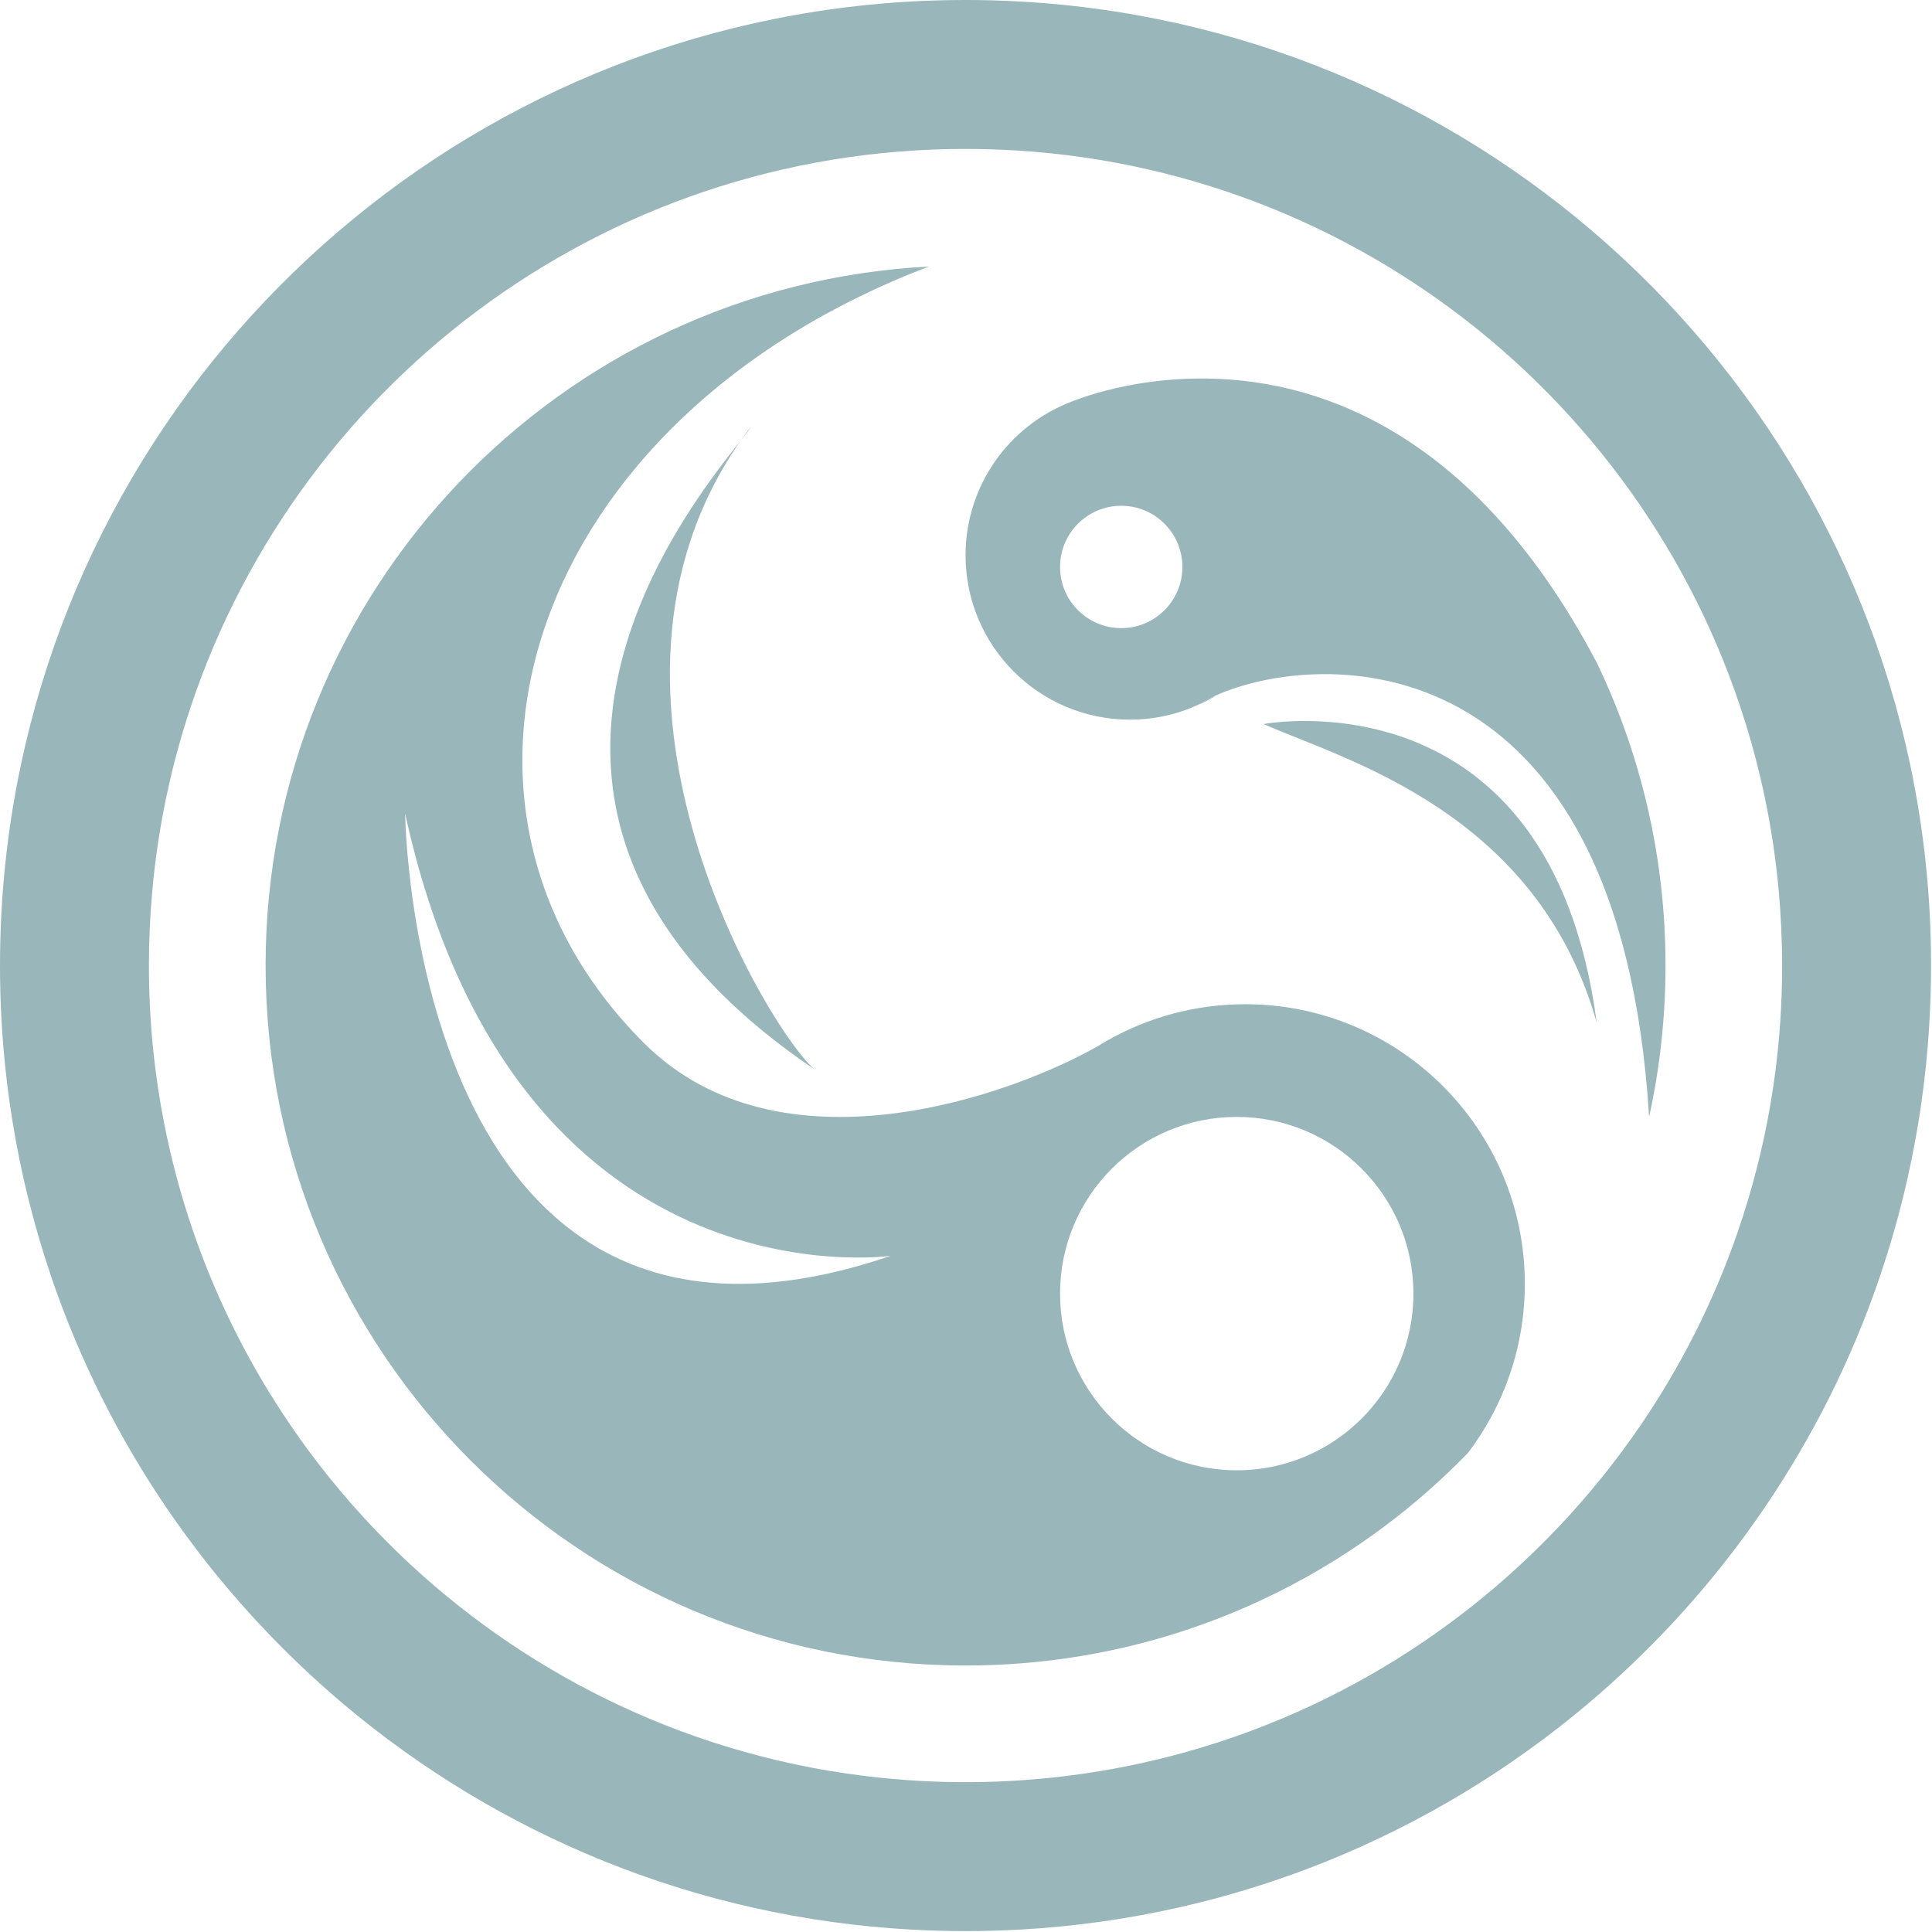
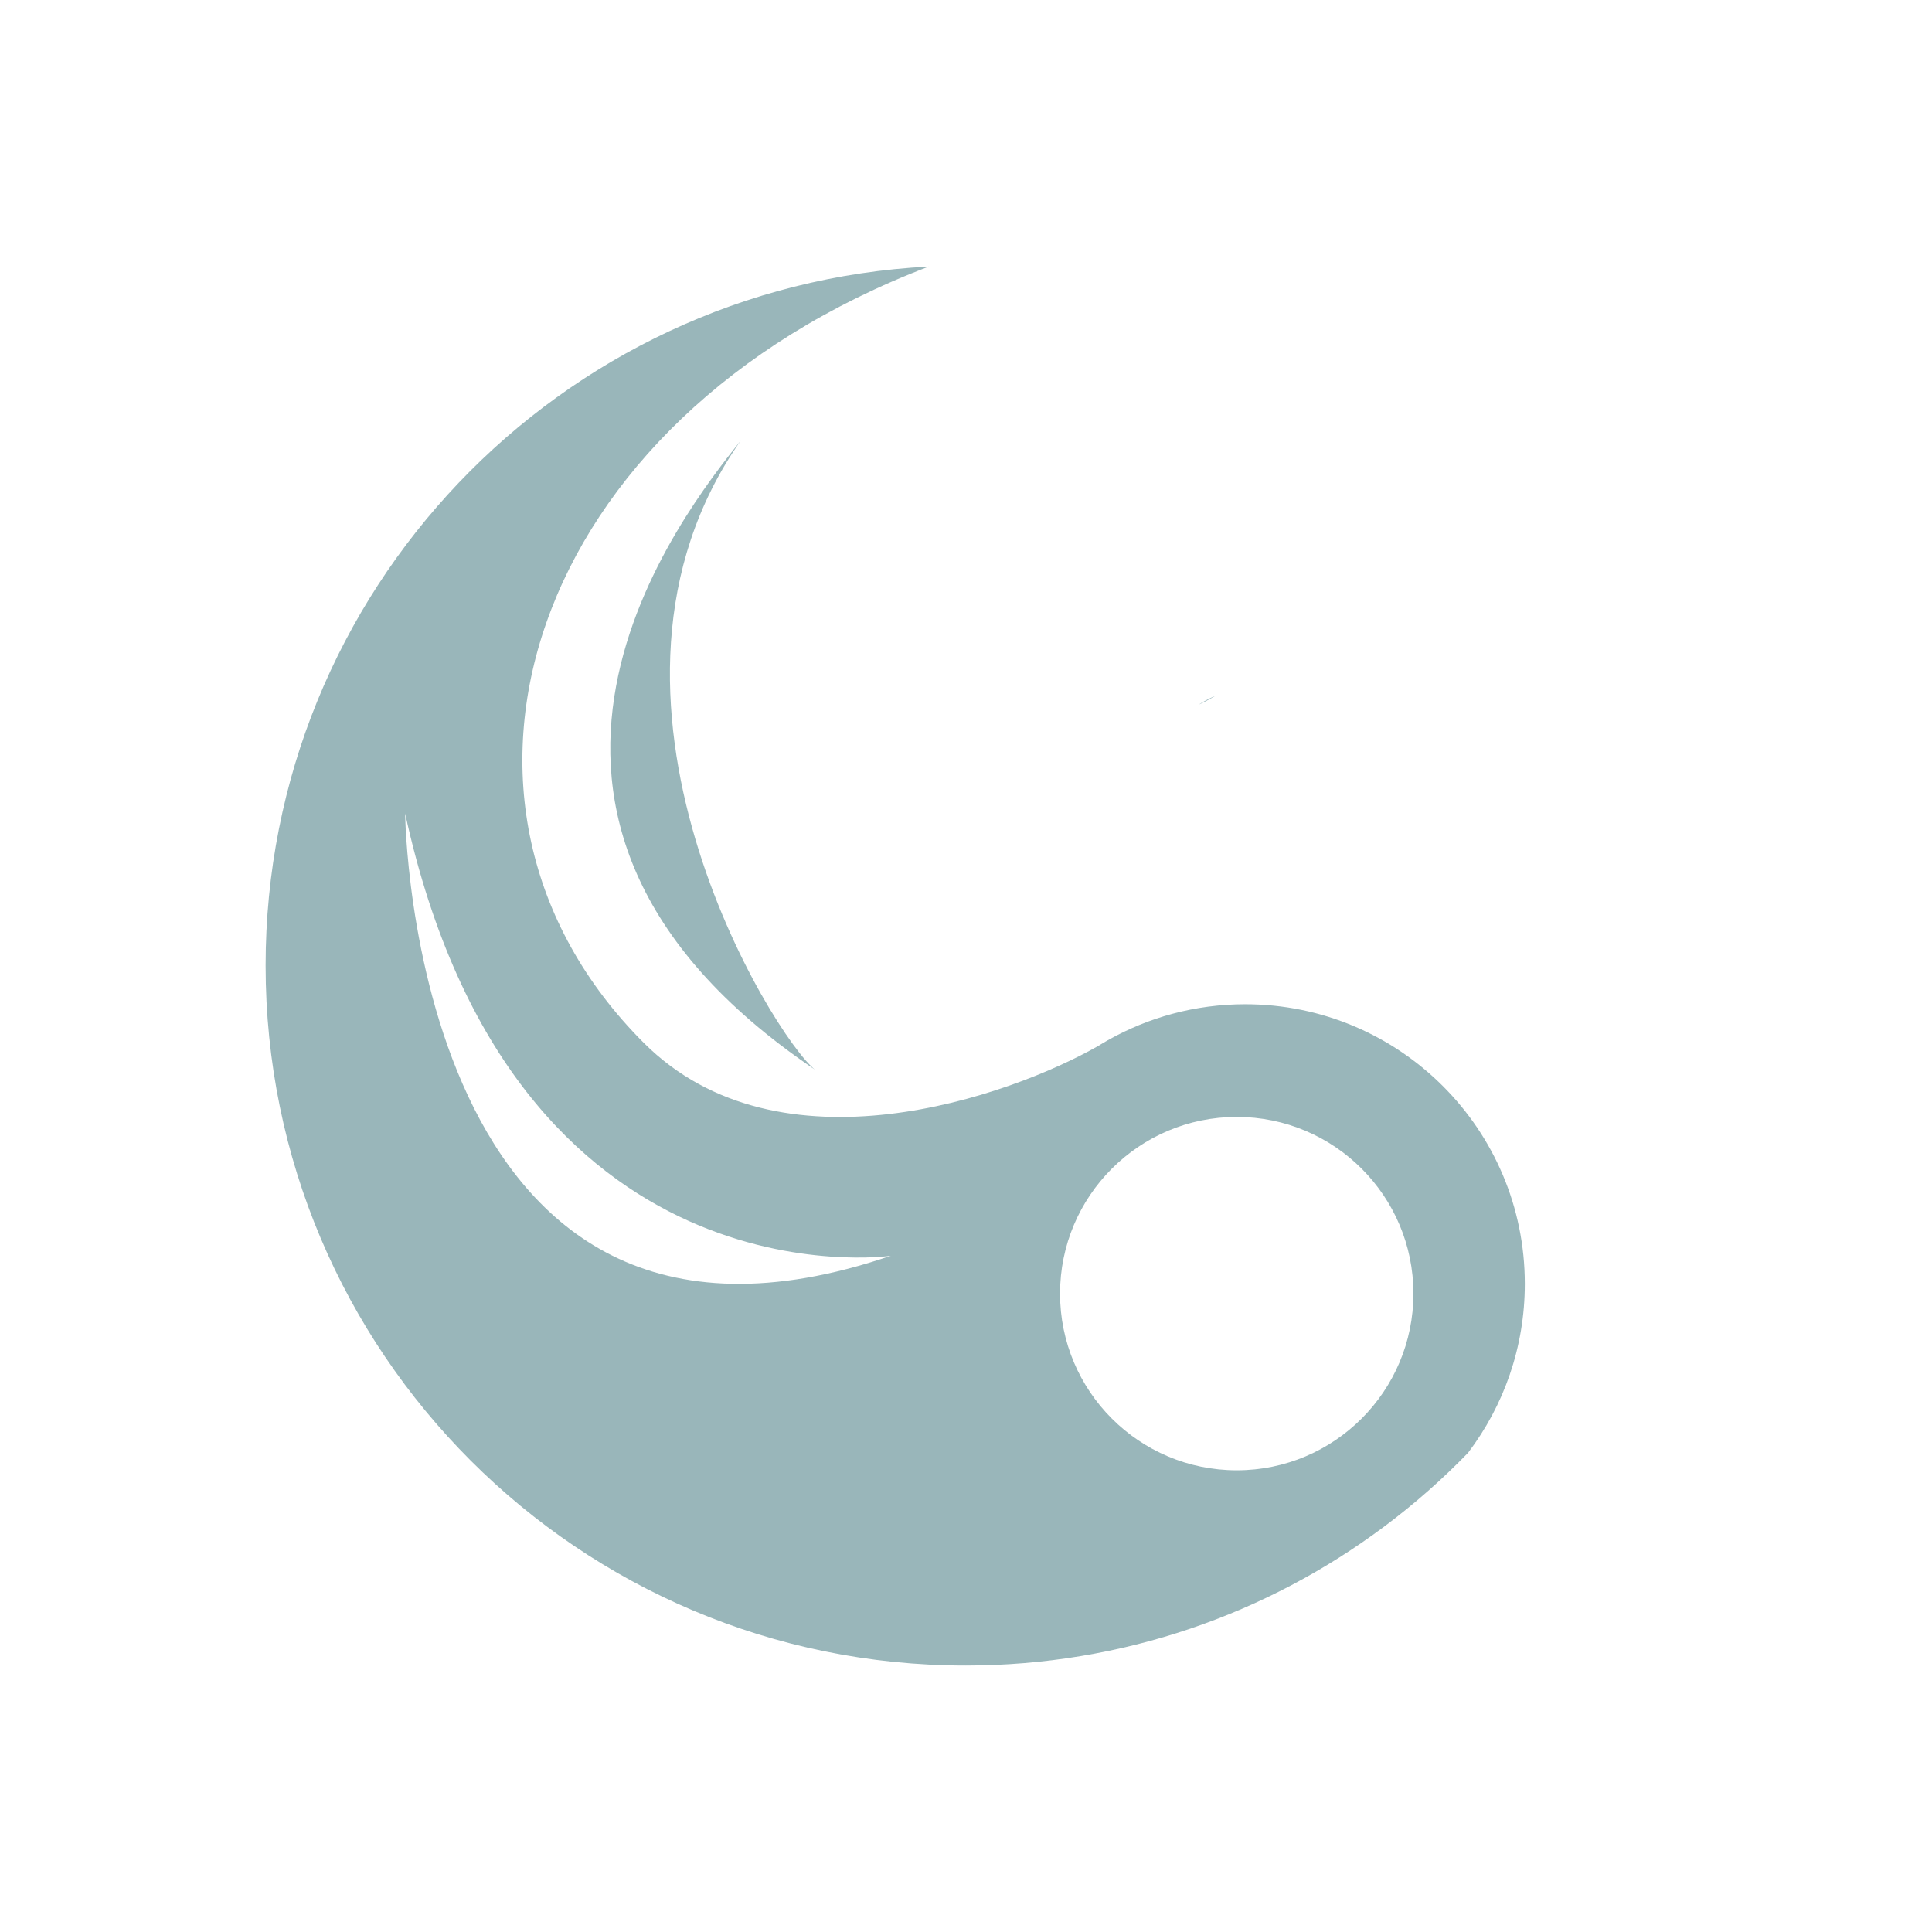
<svg xmlns="http://www.w3.org/2000/svg" width="100%" height="100%" viewBox="0 0 832 832" version="1.1" xml:space="preserve" style="fill-rule:evenodd;clip-rule:evenodd;stroke-linejoin:round;stroke-miterlimit:2;">
  <g transform="matrix(1,0,0,1,-4191.81,-1926.03)">
    <g>
-       <path d="M5014.43,2255.42C4974.66,2067.25 4807.63,1926.03 4607.62,1926.03C4407.56,1926.03 4240.51,2067.31 4200.78,2255.53C4194.9,2283.38 4191.81,2312.25 4191.81,2341.83C4191.81,2343.86 4191.83,2345.88 4191.85,2347.91C4192.14,2368.24 4193.89,2388.22 4197,2407.75C4200.66,2430.72 4206.2,2453.07 4213.46,2474.62L4213.46,2474.63C4214.44,2477.56 4215.46,2480.48 4216.51,2483.37C4222.85,2500.89 4230.33,2517.86 4238.87,2534.2C4239.94,2536.25 4241.04,2538.29 4242.14,2540.32C4251.04,2556.69 4261.01,2572.39 4271.97,2587.33C4274.96,2591.41 4278.03,2595.44 4281.16,2599.41C4283.15,2601.92 4285.16,2604.42 4287.21,2606.88C4297.62,2619.45 4308.76,2631.4 4320.56,2642.66C4326.76,2648.58 4333.14,2654.31 4339.7,2659.85C4406.5,2716.18 4491.3,2751.85 4584.24,2757C4591.97,2757.42 4599.76,2757.64 4607.6,2757.64C4615.44,2757.64 4623.23,2757.42 4630.97,2757C4723.92,2751.85 4808.71,2716.18 4875.51,2659.85C4882.06,2654.31 4888.44,2648.59 4894.64,2642.66C4906.44,2631.41 4917.58,2619.47 4927.99,2606.89C4930.03,2604.42 4932.05,2601.93 4934.04,2599.41C4937.17,2595.44 4940.24,2591.41 4943.23,2587.33C4954.18,2572.38 4964.16,2556.68 4973.07,2540.3C4974.18,2538.28 4975.26,2536.24 4976.34,2534.2C4984.89,2517.85 4992.38,2500.86 4998.72,2483.31C4999.77,2480.43 5000.77,2477.53 5001.75,2474.63L5001.75,2474.62C5009.02,2453.05 5014.56,2430.68 5018.22,2407.7C5021.33,2388.16 5023.08,2368.16 5023.36,2347.81C5023.39,2345.82 5023.4,2343.82 5023.4,2341.83C5023.42,2312.2 5020.33,2283.29 5014.43,2255.42ZM4956.36,2387.45C4953.93,2406.2 4950.03,2424.47 4944.76,2442.16C4943.3,2447.07 4941.74,2451.92 4940.08,2456.74C4934.82,2471.98 4928.53,2486.75 4921.31,2500.96C4914.49,2514.39 4906.82,2527.32 4898.39,2539.69C4887.73,2555.32 4875.83,2570.06 4862.85,2583.75C4855.87,2591.11 4848.58,2598.17 4840.99,2604.9C4814.19,2628.7 4783.71,2648.47 4750.52,2663.24C4732.5,2671.26 4713.69,2677.82 4694.23,2682.74C4687.65,2684.41 4680.99,2685.89 4674.27,2687.18C4652.7,2691.33 4630.4,2693.5 4607.61,2693.5C4584.82,2693.5 4562.53,2691.33 4540.95,2687.18C4534.22,2685.89 4527.57,2684.41 4520.99,2682.74C4501.54,2677.82 4482.74,2671.27 4464.73,2663.25C4448.13,2655.86 4432.2,2647.22 4417.08,2637.46C4401.96,2627.7 4387.63,2616.79 4374.22,2604.9C4366.64,2598.16 4359.35,2591.11 4352.38,2583.75C4339.39,2570.06 4327.49,2555.32 4316.83,2539.67C4308.4,2527.31 4300.74,2514.39 4293.92,2500.96C4286.69,2486.75 4280.41,2471.99 4275.15,2456.75C4273.49,2451.93 4271.93,2447.07 4270.46,2442.16C4265.21,2424.47 4261.3,2406.2 4258.87,2387.47C4256.94,2372.53 4255.94,2357.3 4255.94,2341.83C4255.94,2330.9 4256.44,2320.09 4257.41,2309.41C4259.72,2284.18 4264.69,2259.73 4272.04,2236.32C4316.85,2093.64 4450.14,1990.16 4607.6,1990.16C4765.05,1990.16 4898.35,2093.65 4943.16,2236.32C4950.51,2259.71 4955.48,2284.16 4957.78,2309.36C4958.77,2320.06 4959.26,2330.88 4959.26,2341.83C4959.29,2357.29 4958.29,2372.52 4956.36,2387.45Z" style="fill:rgb(153,182,186);fill-rule:nonzero;" />
-       <path d="M4707.97,2229.5C4710.49,2228.34 4712.94,2227.03 4715.29,2225.6C4712.48,2226.86 4710.02,2228.18 4707.97,2229.5Z" style="fill:rgb(153,182,186);fill-rule:nonzero;" />
-       <path d="M4510.77,2115.82C4513.31,2112.62 4514.91,2110.58 4515.16,2109.84C4513.64,2111.81 4512.17,2113.81 4510.77,2115.82Z" style="fill:rgb(153,182,186);fill-rule:nonzero;" />
      <path d="M4728.04,2358.49C4706.49,2358.49 4686.26,2364.16 4668.76,2374.07C4667.41,2374.84 4666.06,2375.63 4664.74,2376.46C4626.88,2398.03 4527.46,2433.54 4469.03,2375.11C4366.18,2272.26 4419.3,2106.47 4591.82,2040.82C4432.69,2049.03 4306.19,2180.67 4306.19,2341.83C4306.19,2508.32 4441.14,2643.27 4607.62,2643.27C4675.22,2643.27 4737.63,2621.01 4787.91,2583.43C4800.78,2573.82 4812.84,2563.2 4824,2551.69C4839.35,2531.47 4848.46,2506.27 4848.46,2478.92C4848.47,2412.41 4794.56,2358.49 4728.04,2358.49ZM4366.28,2276.37C4413.02,2490.29 4575.42,2466.83 4575.42,2466.83C4368.87,2537.35 4366.28,2276.37 4366.28,2276.37ZM4724.4,2559.2C4682.38,2559.2 4648.31,2525.13 4648.31,2483.11C4648.31,2441.09 4682.38,2407.02 4724.4,2407.02C4766.42,2407.02 4800.49,2441.09 4800.49,2483.11C4800.49,2525.13 4766.43,2559.2 4724.4,2559.2Z" style="fill:rgb(153,182,186);fill-rule:nonzero;" />
-       <path d="M4879.41,2211.33C4879.38,2211.27 4879.35,2211.22 4879.32,2211.16C4823.22,2104.87 4750.22,2087.17 4702.48,2089.17C4702.14,2089.18 4701.79,2089.2 4701.45,2089.21C4699.44,2089.3 4697.48,2089.43 4695.57,2089.6C4695.19,2089.62 4694.82,2089.66 4694.45,2089.69C4694.02,2089.72 4693.6,2089.77 4693.18,2089.81C4692.44,2089.88 4691.71,2089.96 4690.99,2090.03C4690.06,2090.13 4689.16,2090.24 4688.27,2090.36C4687.87,2090.42 4687.47,2090.47 4687.08,2090.52C4686.69,2090.57 4686.29,2090.62 4685.91,2090.68C4685.52,2090.73 4685.14,2090.78 4684.75,2090.84C4684.12,2090.94 4683.49,2091.04 4682.88,2091.14C4682.52,2091.19 4682.15,2091.26 4681.79,2091.32C4681.28,2091.41 4680.79,2091.48 4680.29,2091.58C4679.93,2091.64 4679.57,2091.7 4679.22,2091.78C4677.09,2092.17 4675.08,2092.59 4673.18,2093.01C4672.72,2093.11 4672.26,2093.22 4671.82,2093.32C4669.19,2093.94 4666.81,2094.56 4664.68,2095.17C4664.42,2095.23 4664.18,2095.32 4663.94,2095.38C4662.13,2095.9 4660.52,2096.41 4659.13,2096.87C4658.84,2096.96 4658.56,2097.05 4658.3,2097.14C4658.11,2097.2 4657.92,2097.26 4657.73,2097.34C4657.42,2097.45 4657.12,2097.55 4656.83,2097.66C4655.78,2098.03 4654.92,2098.34 4654.28,2098.59C4654.11,2098.65 4653.95,2098.73 4653.8,2098.78C4653.76,2098.8 4653.71,2098.81 4653.67,2098.83C4653.58,2098.86 4653.47,2098.91 4653.38,2098.94C4653.32,2098.96 4653.27,2098.97 4653.22,2099C4653.07,2099.06 4652.95,2099.1 4652.89,2099.13C4626.41,2109.36 4607.62,2135.07 4607.62,2165.16C4607.62,2204.25 4639.31,2235.94 4678.39,2235.94C4688.95,2235.94 4698.97,2233.63 4707.97,2229.47C4710.02,2228.16 4712.48,2226.84 4715.29,2225.58C4759.22,2205.79 4889.2,2199.11 4901.98,2407C4906.61,2386.02 4909.05,2364.2 4909.05,2341.81C4909.05,2295.08 4898.4,2250.81 4879.41,2211.33ZM4674.66,2196.53C4660.11,2196.53 4648.31,2184.74 4648.31,2170.19C4648.31,2155.64 4660.1,2143.84 4674.66,2143.84C4689.21,2143.84 4701,2155.63 4701,2170.19C4701,2184.73 4689.21,2196.53 4674.66,2196.53Z" style="fill:rgb(153,182,186);fill-rule:nonzero;" />
      <path d="M4715.29,2225.6C4712.94,2227.03 4710.49,2228.34 4707.97,2229.5C4710.02,2228.18 4712.48,2226.86 4715.29,2225.6Z" style="fill:rgb(153,182,186);fill-rule:nonzero;" />
-       <path d="M4879.41,2366.4C4853.7,2275.12 4769.91,2252.99 4735.97,2237.83C4735.97,2237.84 4859.4,2214.27 4879.41,2366.4Z" style="fill:rgb(153,182,186);fill-rule:nonzero;" />
      <path d="M4542.77,2386.67C4380.85,2277.45 4486.96,2145.82 4510.77,2115.81C4433.67,2225.81 4525.1,2372.79 4542.77,2386.67Z" style="fill:rgb(153,182,186);fill-rule:nonzero;" />
    </g>
  </g>
</svg>